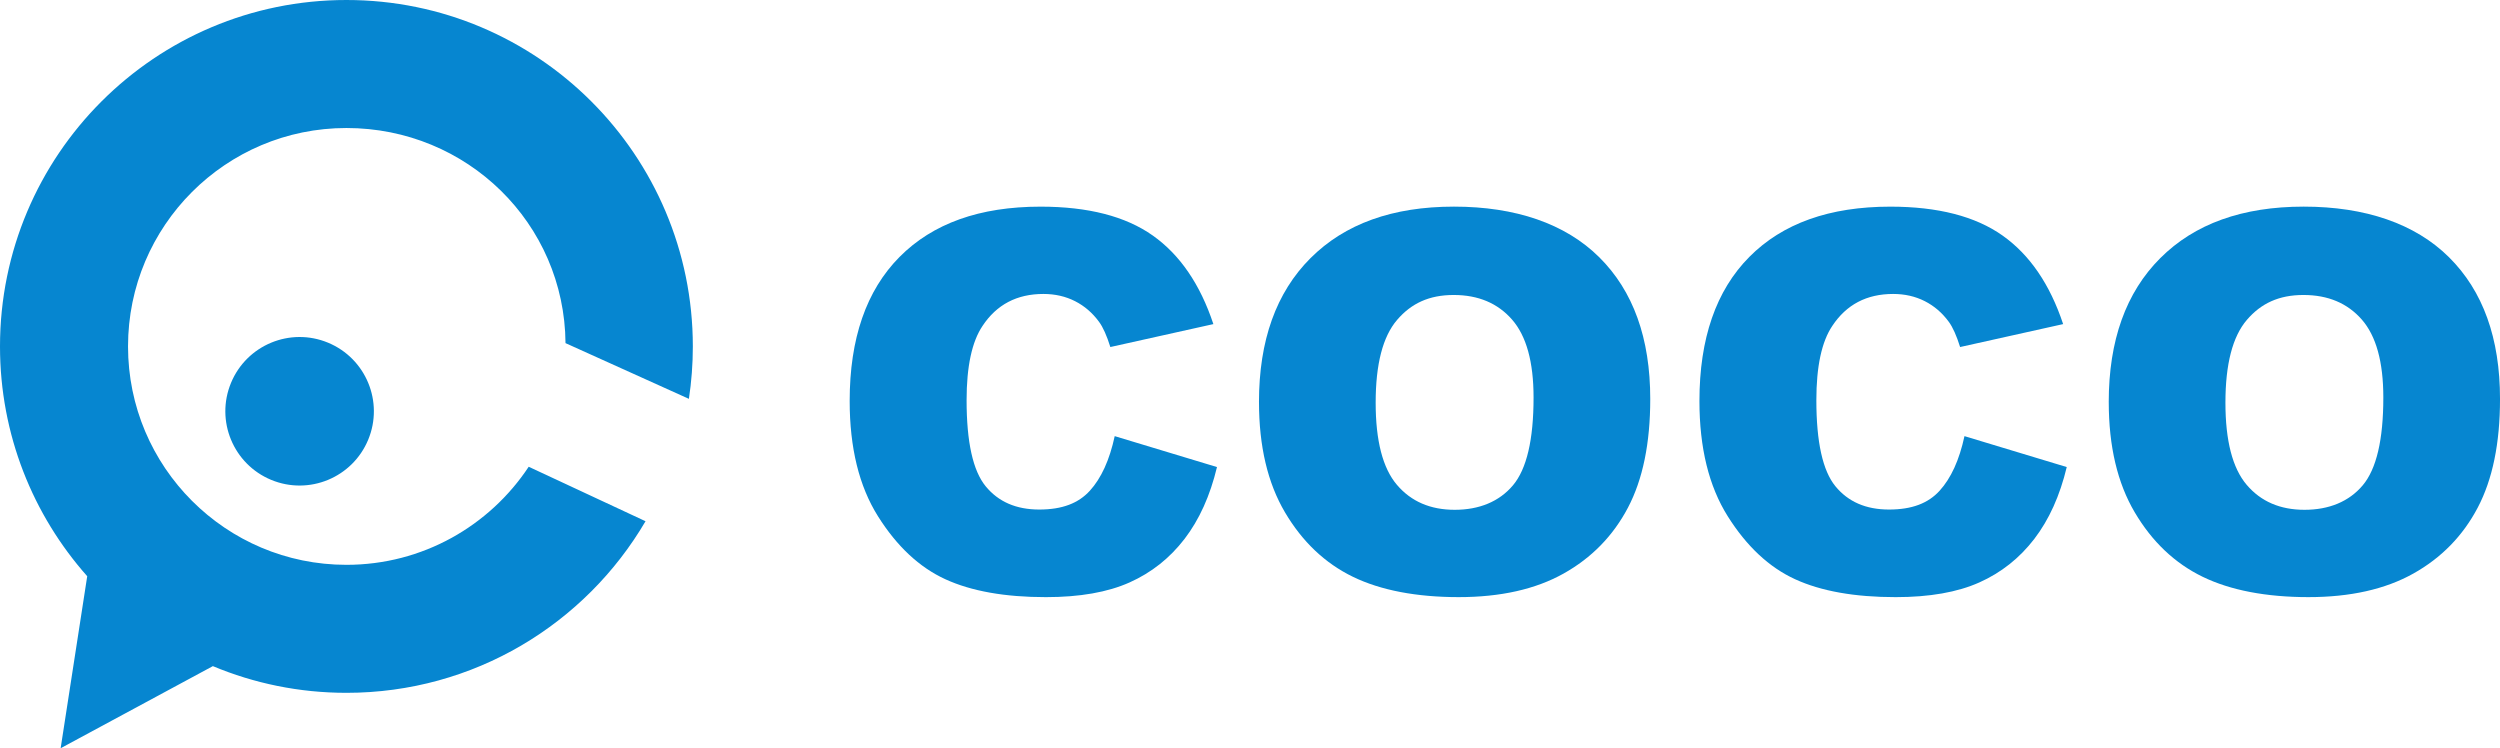
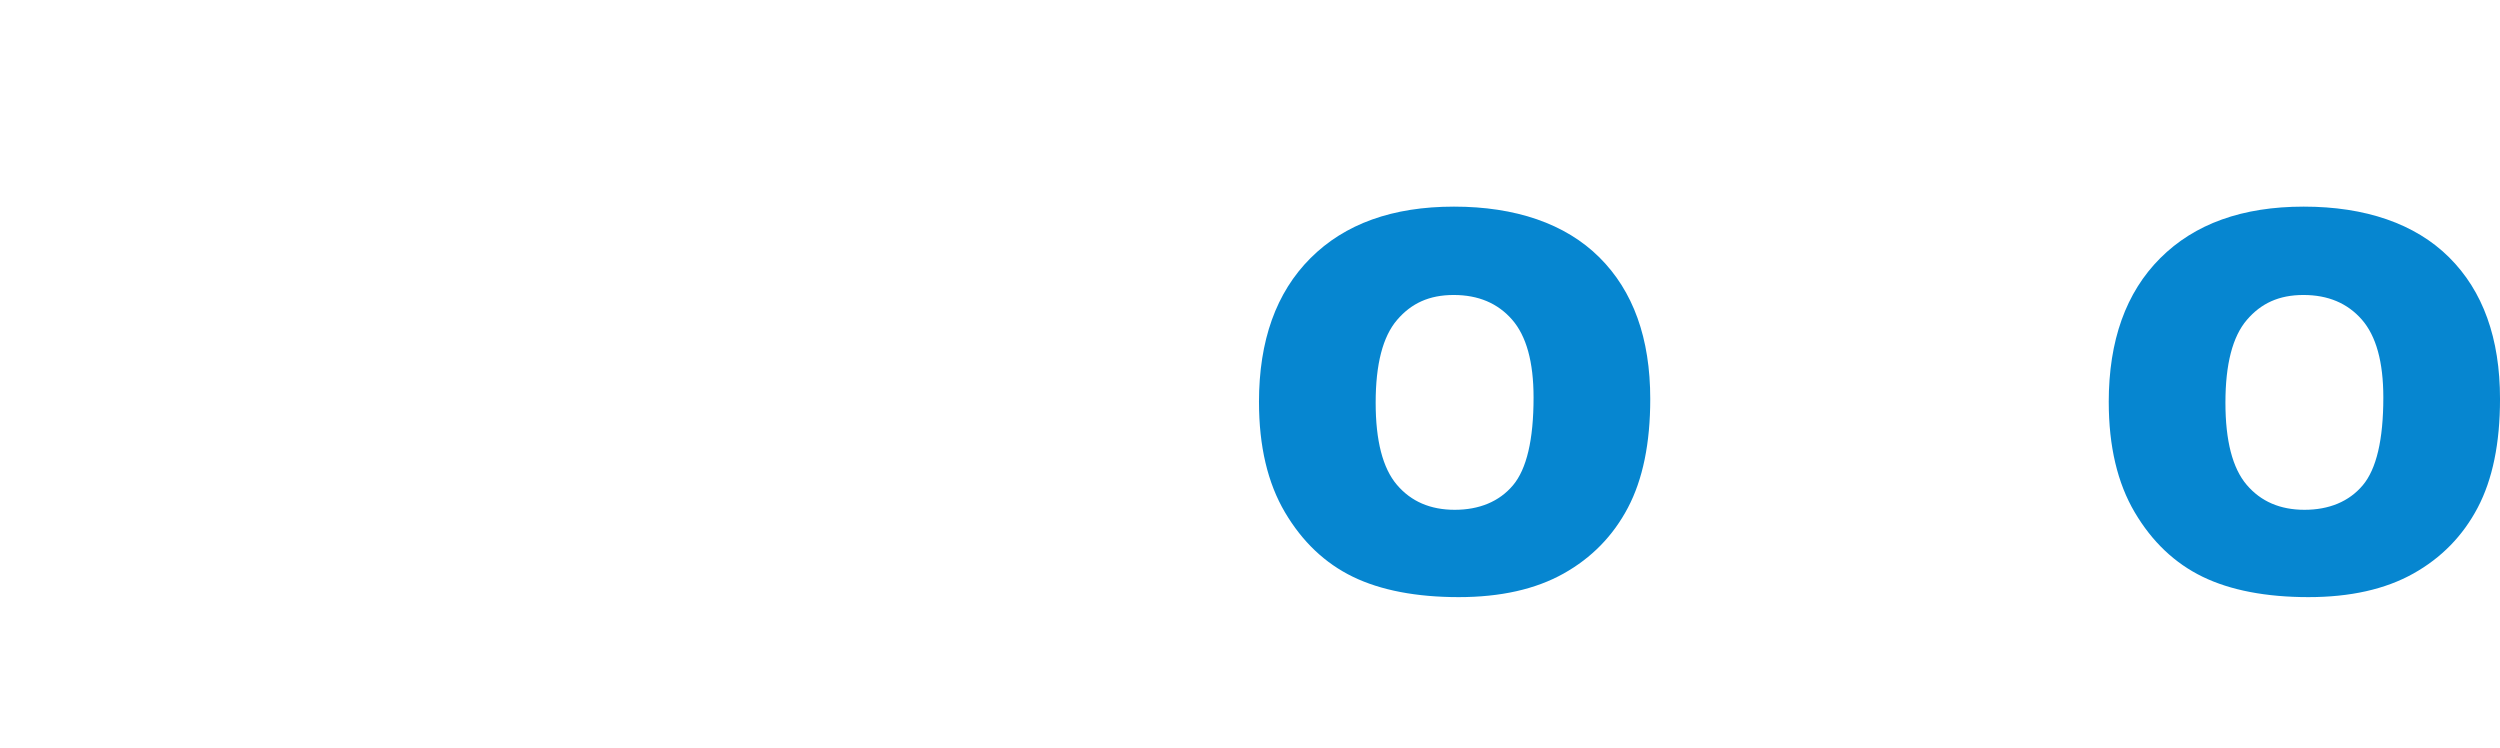
<svg xmlns="http://www.w3.org/2000/svg" id="_レイヤー_1" data-name="レイヤー_1" version="1.1" viewBox="0 0 1995.26 597.17">
  <defs>
    <style>
      .st0 {
        fill: #0686d0;
      }
    </style>
  </defs>
  <g>
-     <circle class="st0" cx="239.12" cy="328.24" r="59.26" transform="translate(-155.64 423.55) rotate(-67.5)" />
-     <path class="st0" d="M451.33,273.85h0l98.48,44.47c2.07-13.65,3.15-27.62,3.15-41.84C552.95,123.78,429.17,0,276.48,0S0,123.78,0,276.48c0,70.38,26.31,134.6,69.61,183.4l-21.21,137.28,121.49-65.52c32.8,13.72,68.81,21.31,106.59,21.31,101.8,0,190.73-55.03,238.72-136.95l-93.24-43.48c-31.2,47.16-84.7,78.27-145.47,78.27-96.27,0-174.31-78.04-174.31-174.31s78.04-174.31,174.31-174.31,174.08,76.08,174.85,171.69Z" />
-   </g>
+     </g>
  <g>
-     <path class="st0" d="M889.67,348.09l81.61,24.67c-5.48,22.89-14.12,42.01-25.9,57.36-11.79,15.35-26.42,26.93-43.89,34.74-17.47,7.81-39.71,11.72-66.71,11.72-32.76,0-59.51-4.76-80.28-14.28-20.76-9.52-38.68-26.26-53.76-50.23-15.08-23.97-22.61-54.65-22.61-92.04,0-49.85,13.26-88.17,39.78-114.94,26.52-26.78,64.04-40.16,112.55-40.16,37.96,0,67.8,7.68,89.53,23.02,21.72,15.35,37.86,38.93,48.41,70.72l-82.23,18.3c-2.88-9.18-5.89-15.9-9.05-20.15-5.21-7.12-11.58-12.61-19.12-16.45-7.54-3.83-15.97-5.76-25.29-5.76-21.11,0-37.28,8.49-48.52,25.46-8.5,12.6-12.75,32.38-12.75,59.34,0,33.4,5.07,56.3,15.21,68.68,10.14,12.39,24.39,18.58,42.76,18.58s31.28-5,40.4-15.01c9.11-10,15.73-24.53,19.84-43.58Z" />
    <path class="st0" d="M1004.79,320.95c0-49.2,13.7-87.5,41.12-114.92,27.41-27.41,65.58-41.12,114.51-41.12s88.81,13.47,115.95,40.4c27.14,26.93,40.7,64.65,40.7,113.17,0,35.23-5.93,64.11-17.78,86.65-11.86,22.55-28.99,40.09-51.39,52.63-22.41,12.54-50.33,18.81-83.77,18.81s-62.12-5.41-84.39-16.24c-22.27-10.82-40.33-27.96-54.17-51.39-13.84-23.44-20.76-52.76-20.76-87.99ZM1097.92,321.36c0,30.43,5.65,52.29,16.96,65.58,11.31,13.3,26.69,19.94,46.15,19.94s35.49-6.51,46.46-19.53c10.96-13.02,16.45-36.39,16.45-70.1,0-28.37-5.72-49.1-17.17-62.19-11.45-13.09-26.97-19.63-46.56-19.63s-33.85,6.65-45.23,19.94c-11.38,13.3-17.06,35.29-17.06,65.99Z" />
-     <path class="st0" d="M1567.87,348.09l81.61,24.67c-5.48,22.89-14.12,42.01-25.9,57.36-11.79,15.35-26.42,26.93-43.89,34.74-17.47,7.81-39.71,11.72-66.71,11.72-32.76,0-59.51-4.76-80.28-14.28-20.76-9.52-38.68-26.26-53.76-50.23-15.08-23.97-22.61-54.65-22.61-92.04,0-49.85,13.26-88.17,39.78-114.94,26.52-26.78,64.04-40.16,112.55-40.16,37.96,0,67.8,7.68,89.53,23.02,21.72,15.35,37.86,38.93,48.41,70.72l-82.23,18.3c-2.88-9.18-5.89-15.9-9.05-20.15-5.21-7.12-11.58-12.61-19.12-16.45-7.54-3.83-15.97-5.76-25.29-5.76-21.11,0-37.28,8.49-48.52,25.46-8.5,12.6-12.75,32.38-12.75,59.34,0,33.4,5.07,56.3,15.21,68.68,10.14,12.39,24.39,18.58,42.76,18.58s31.28-5,40.4-15.01c9.11-10,15.73-24.53,19.84-43.58Z" />
    <path class="st0" d="M1682.99,320.95c0-49.2,13.7-87.5,41.12-114.92,27.41-27.41,65.58-41.12,114.51-41.12s88.81,13.47,115.95,40.4c27.14,26.93,40.7,64.65,40.7,113.17,0,35.23-5.93,64.11-17.78,86.65-11.86,22.55-28.99,40.09-51.39,52.63-22.41,12.54-50.33,18.81-83.77,18.81s-62.12-5.41-84.39-16.24c-22.27-10.82-40.33-27.96-54.17-51.39-13.84-23.44-20.76-52.76-20.76-87.99ZM1776.12,321.36c0,30.43,5.65,52.29,16.96,65.58,11.31,13.3,26.69,19.94,46.15,19.94s35.49-6.51,46.46-19.53c10.96-13.02,16.45-36.39,16.45-70.1,0-28.37-5.72-49.1-17.17-62.19-11.45-13.09-26.97-19.63-46.56-19.63s-33.85,6.65-45.23,19.94c-11.38,13.3-17.06,35.29-17.06,65.99Z" />
  </g>
</svg>